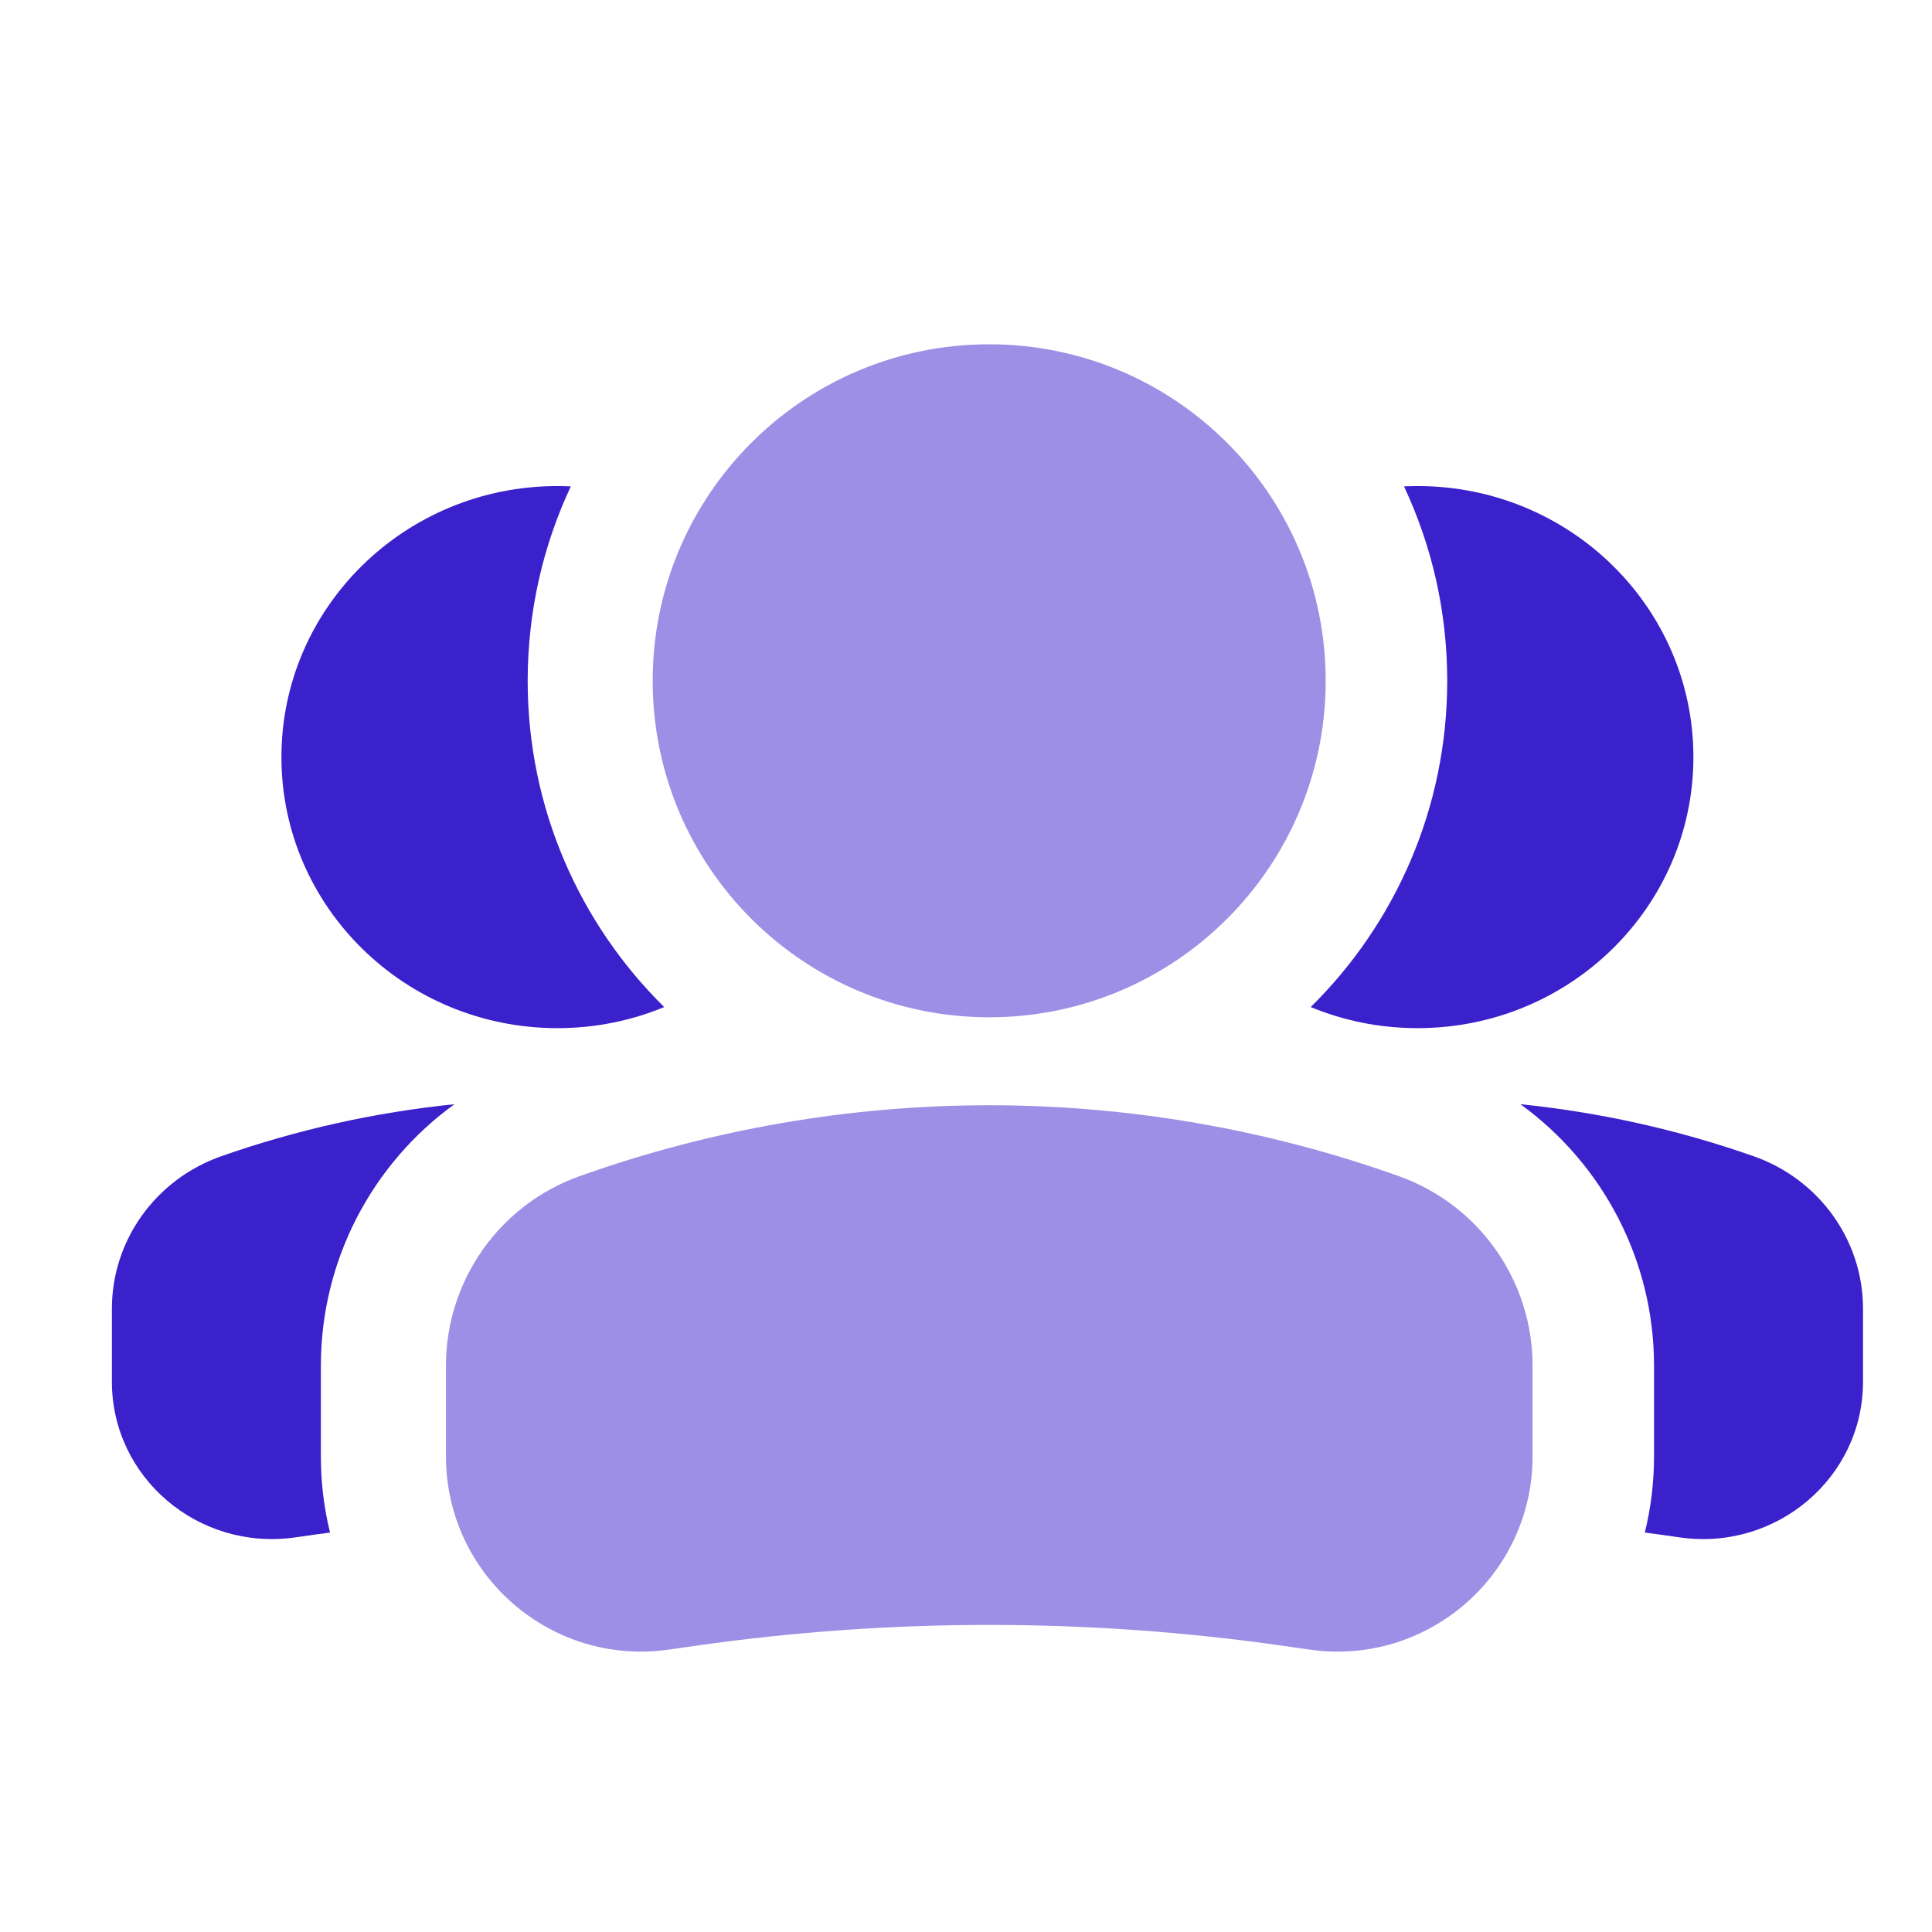
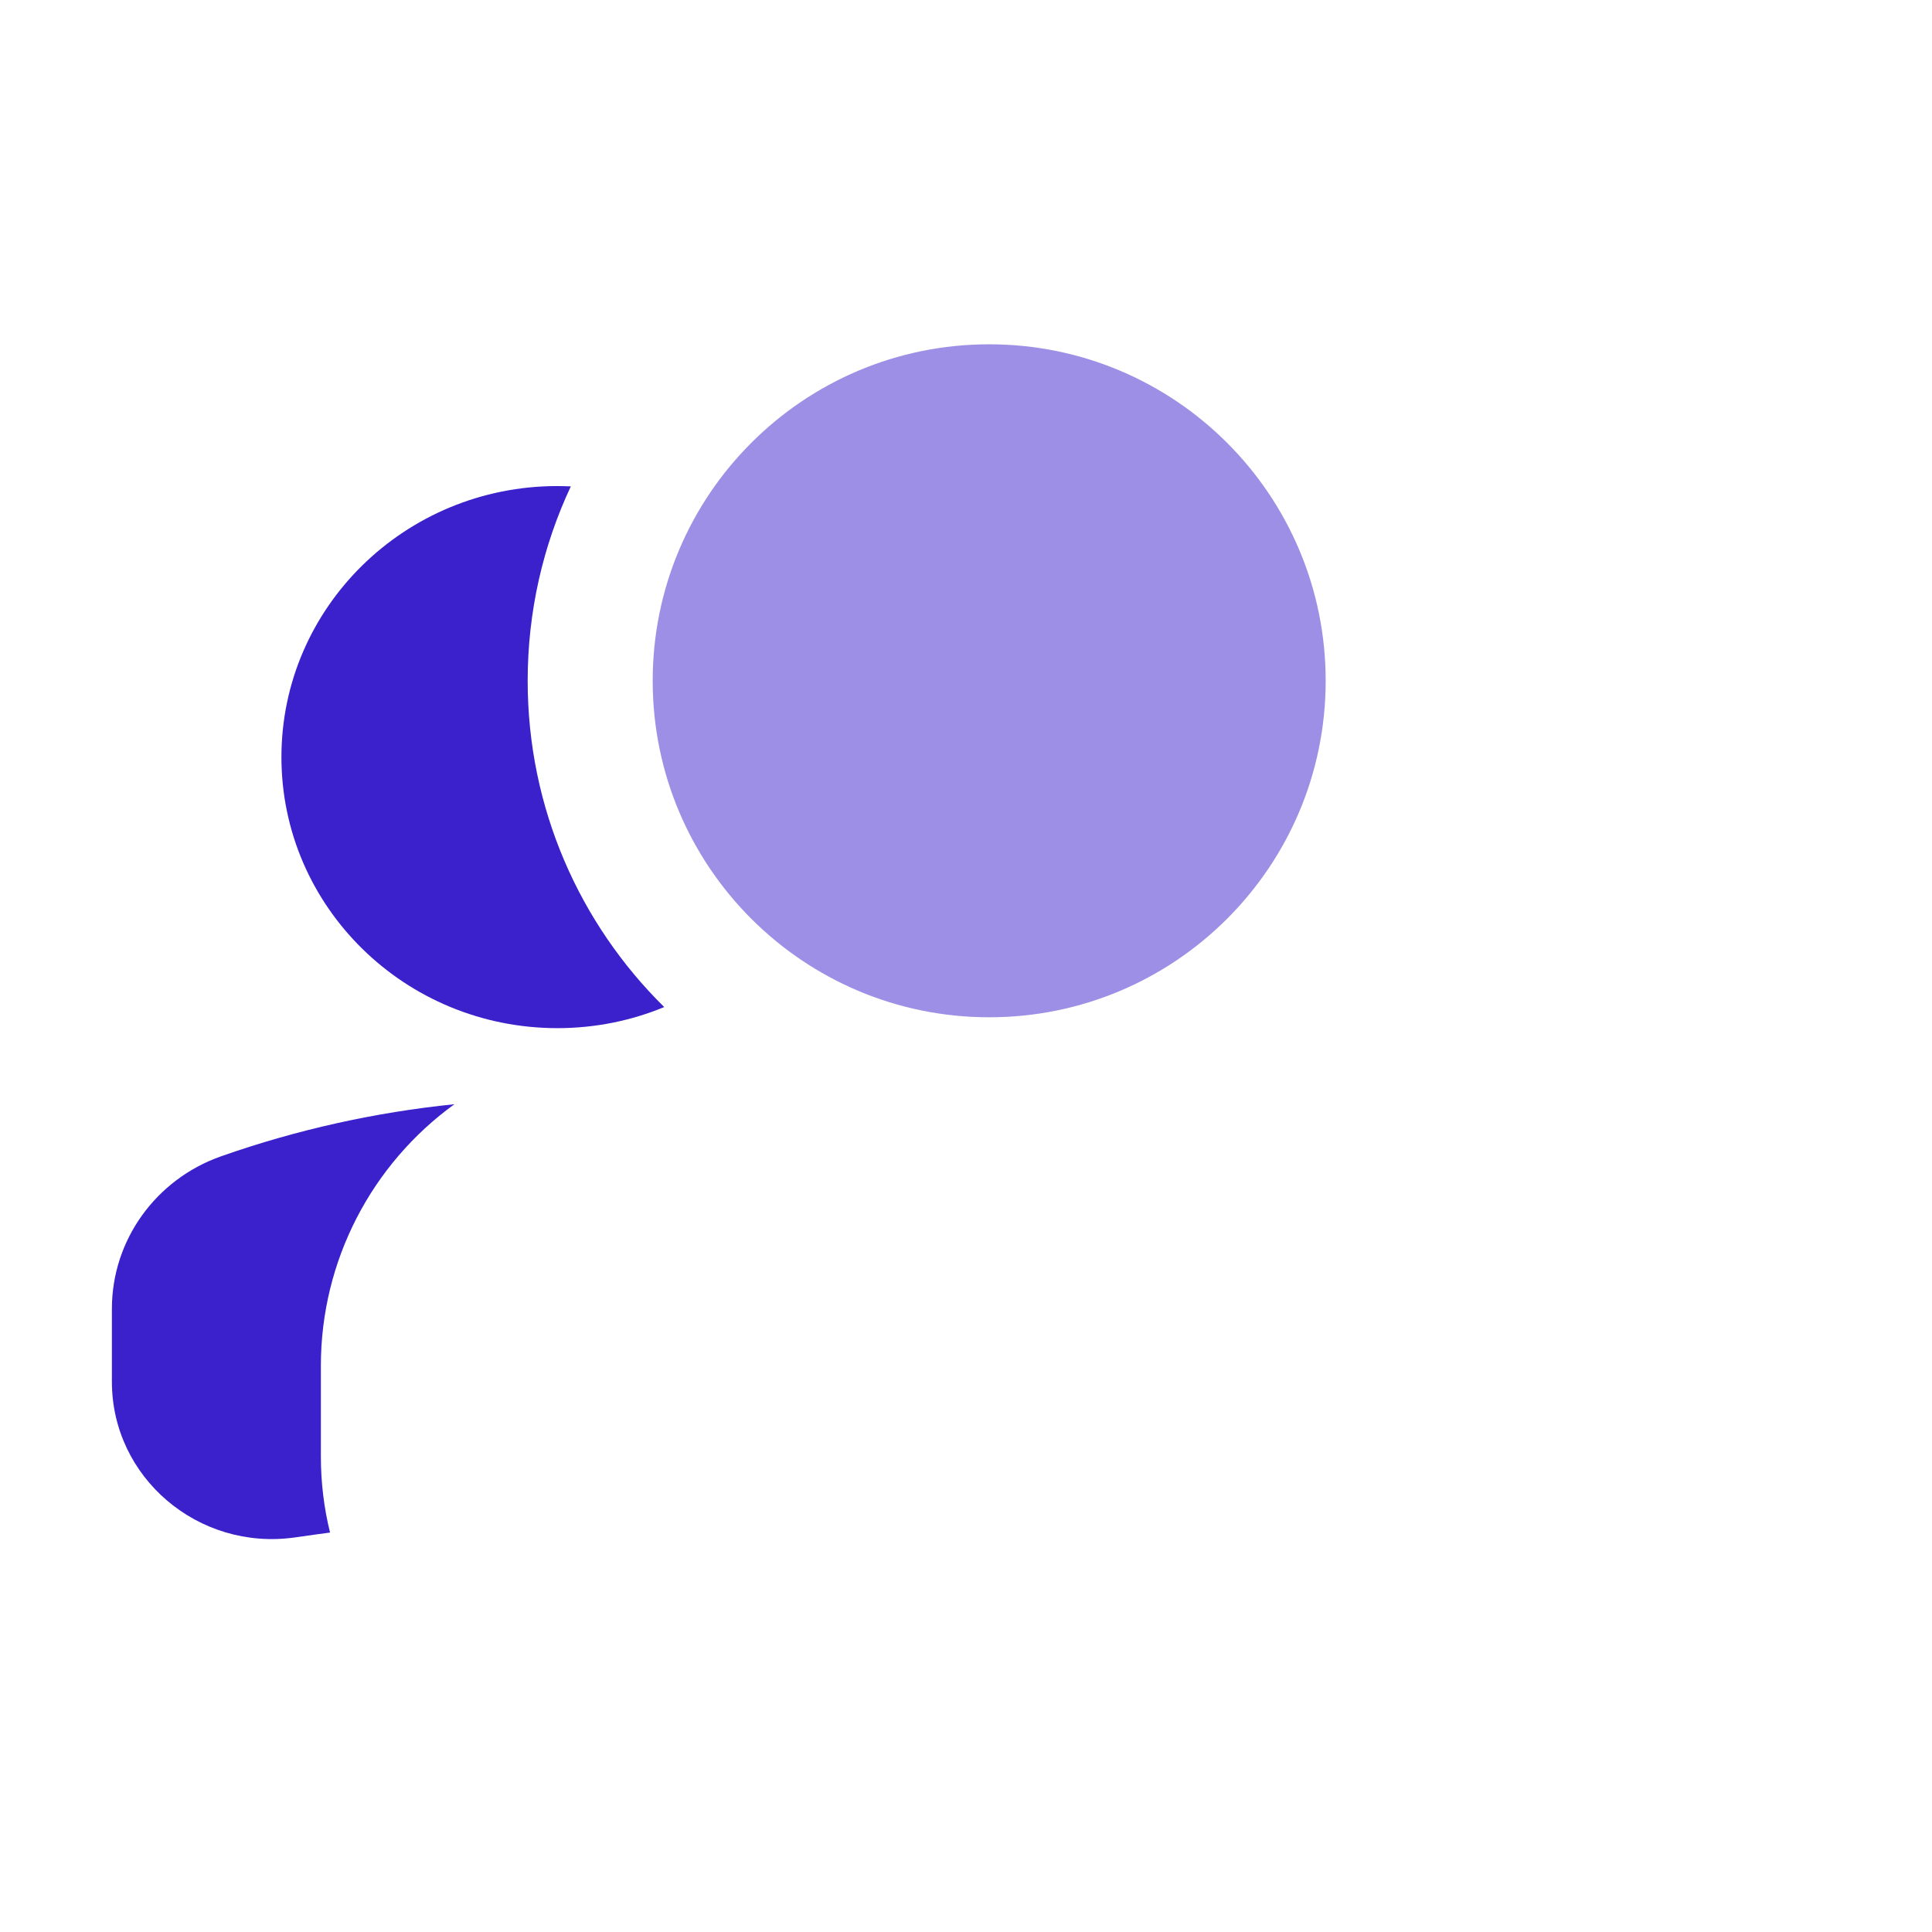
<svg xmlns="http://www.w3.org/2000/svg" width="24" height="24" viewBox="0 0 24 24" fill="none">
-   <path fill-rule="evenodd" clip-rule="evenodd" d="M20.433 19.038C20.488 19.045 20.543 19.052 20.598 19.06L20.873 19.099C22.071 19.267 23.143 18.354 23.143 17.165V16.257C23.143 15.407 22.599 14.649 21.784 14.363C20.841 14.032 19.869 13.817 18.887 13.717C19.911 14.458 20.547 15.657 20.547 16.965V18.091C20.547 18.419 20.507 18.735 20.433 19.038ZM16.282 12.51C16.69 12.679 17.138 12.772 17.609 12.772C19.502 12.772 21.036 11.264 21.036 9.405C21.036 7.546 19.502 6.038 17.609 6.038C17.553 6.038 17.497 6.04 17.441 6.042C17.785 6.775 17.978 7.594 17.978 8.457C17.978 10.044 17.329 11.478 16.282 12.51Z" fill="#3B21CC" />
  <path fill-rule="evenodd" clip-rule="evenodd" d="M4.1 19.038C4.045 19.045 3.99 19.052 3.935 19.06L3.66 19.099C2.462 19.267 1.39 18.354 1.39 17.165V16.257C1.39 15.407 1.934 14.649 2.749 14.363C3.691 14.032 4.664 13.817 5.645 13.717C4.621 14.458 3.986 15.657 3.986 16.965V18.091C3.986 18.419 4.025 18.735 4.1 19.038ZM8.251 12.51C7.843 12.679 7.394 12.772 6.924 12.772C5.031 12.772 3.496 11.264 3.496 9.405C3.496 7.546 5.031 6.038 6.924 6.038C6.98 6.038 7.036 6.04 7.091 6.042C6.747 6.775 6.555 7.594 6.555 8.457C6.555 10.044 7.204 11.478 8.251 12.51Z" fill="#3B21CC" />
-   <path opacity="0.5" fill-rule="evenodd" clip-rule="evenodd" d="M7.197 14.612C10.49 13.436 14.088 13.436 17.38 14.612C18.374 14.967 19.038 15.909 19.038 16.965V18.091C19.038 19.567 17.73 20.701 16.269 20.492L15.933 20.444C13.516 20.099 11.061 20.099 8.644 20.444L8.308 20.492C6.847 20.701 5.54 19.567 5.54 18.091V16.965C5.54 15.909 6.203 14.967 7.197 14.612Z" fill="#3B21CC" />
  <path opacity="0.5" fill-rule="evenodd" clip-rule="evenodd" d="M16.468 8.457C16.468 6.149 14.597 4.277 12.288 4.277C9.98 4.277 8.108 6.149 8.108 8.457C8.108 10.766 9.98 12.637 12.288 12.637C14.597 12.637 16.468 10.766 16.468 8.457Z" fill="#3B21CC" />
</svg>